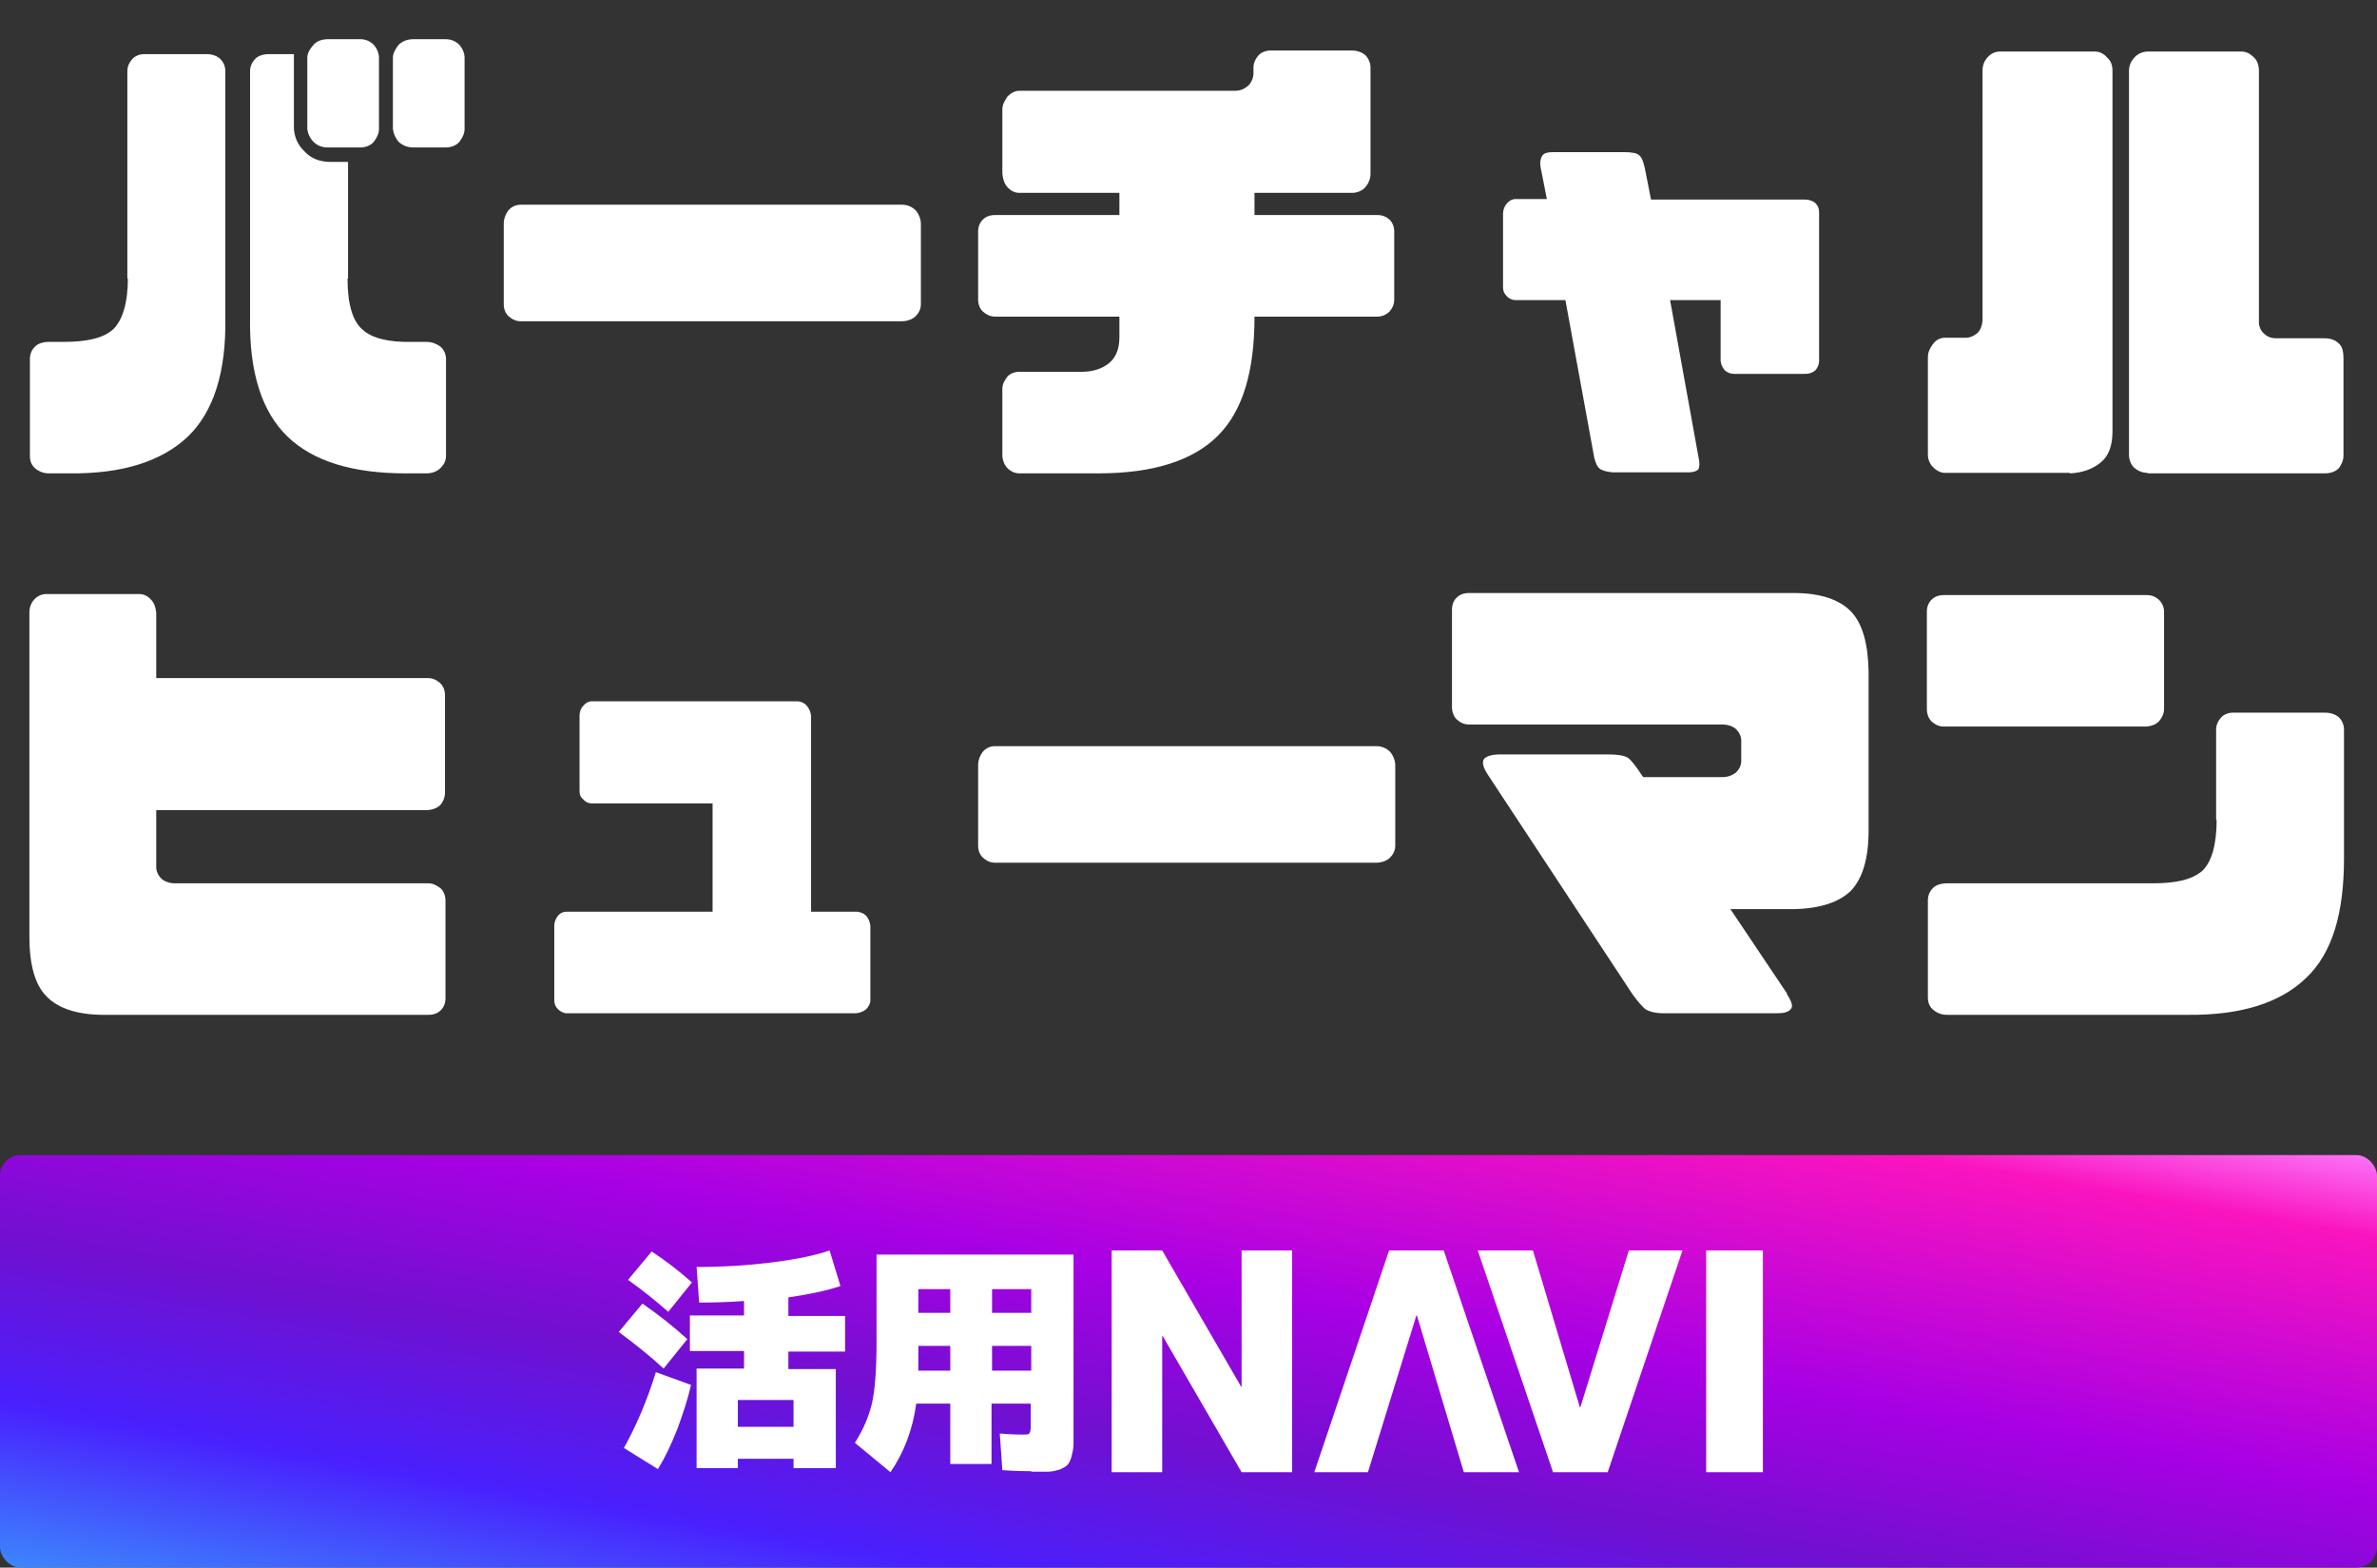
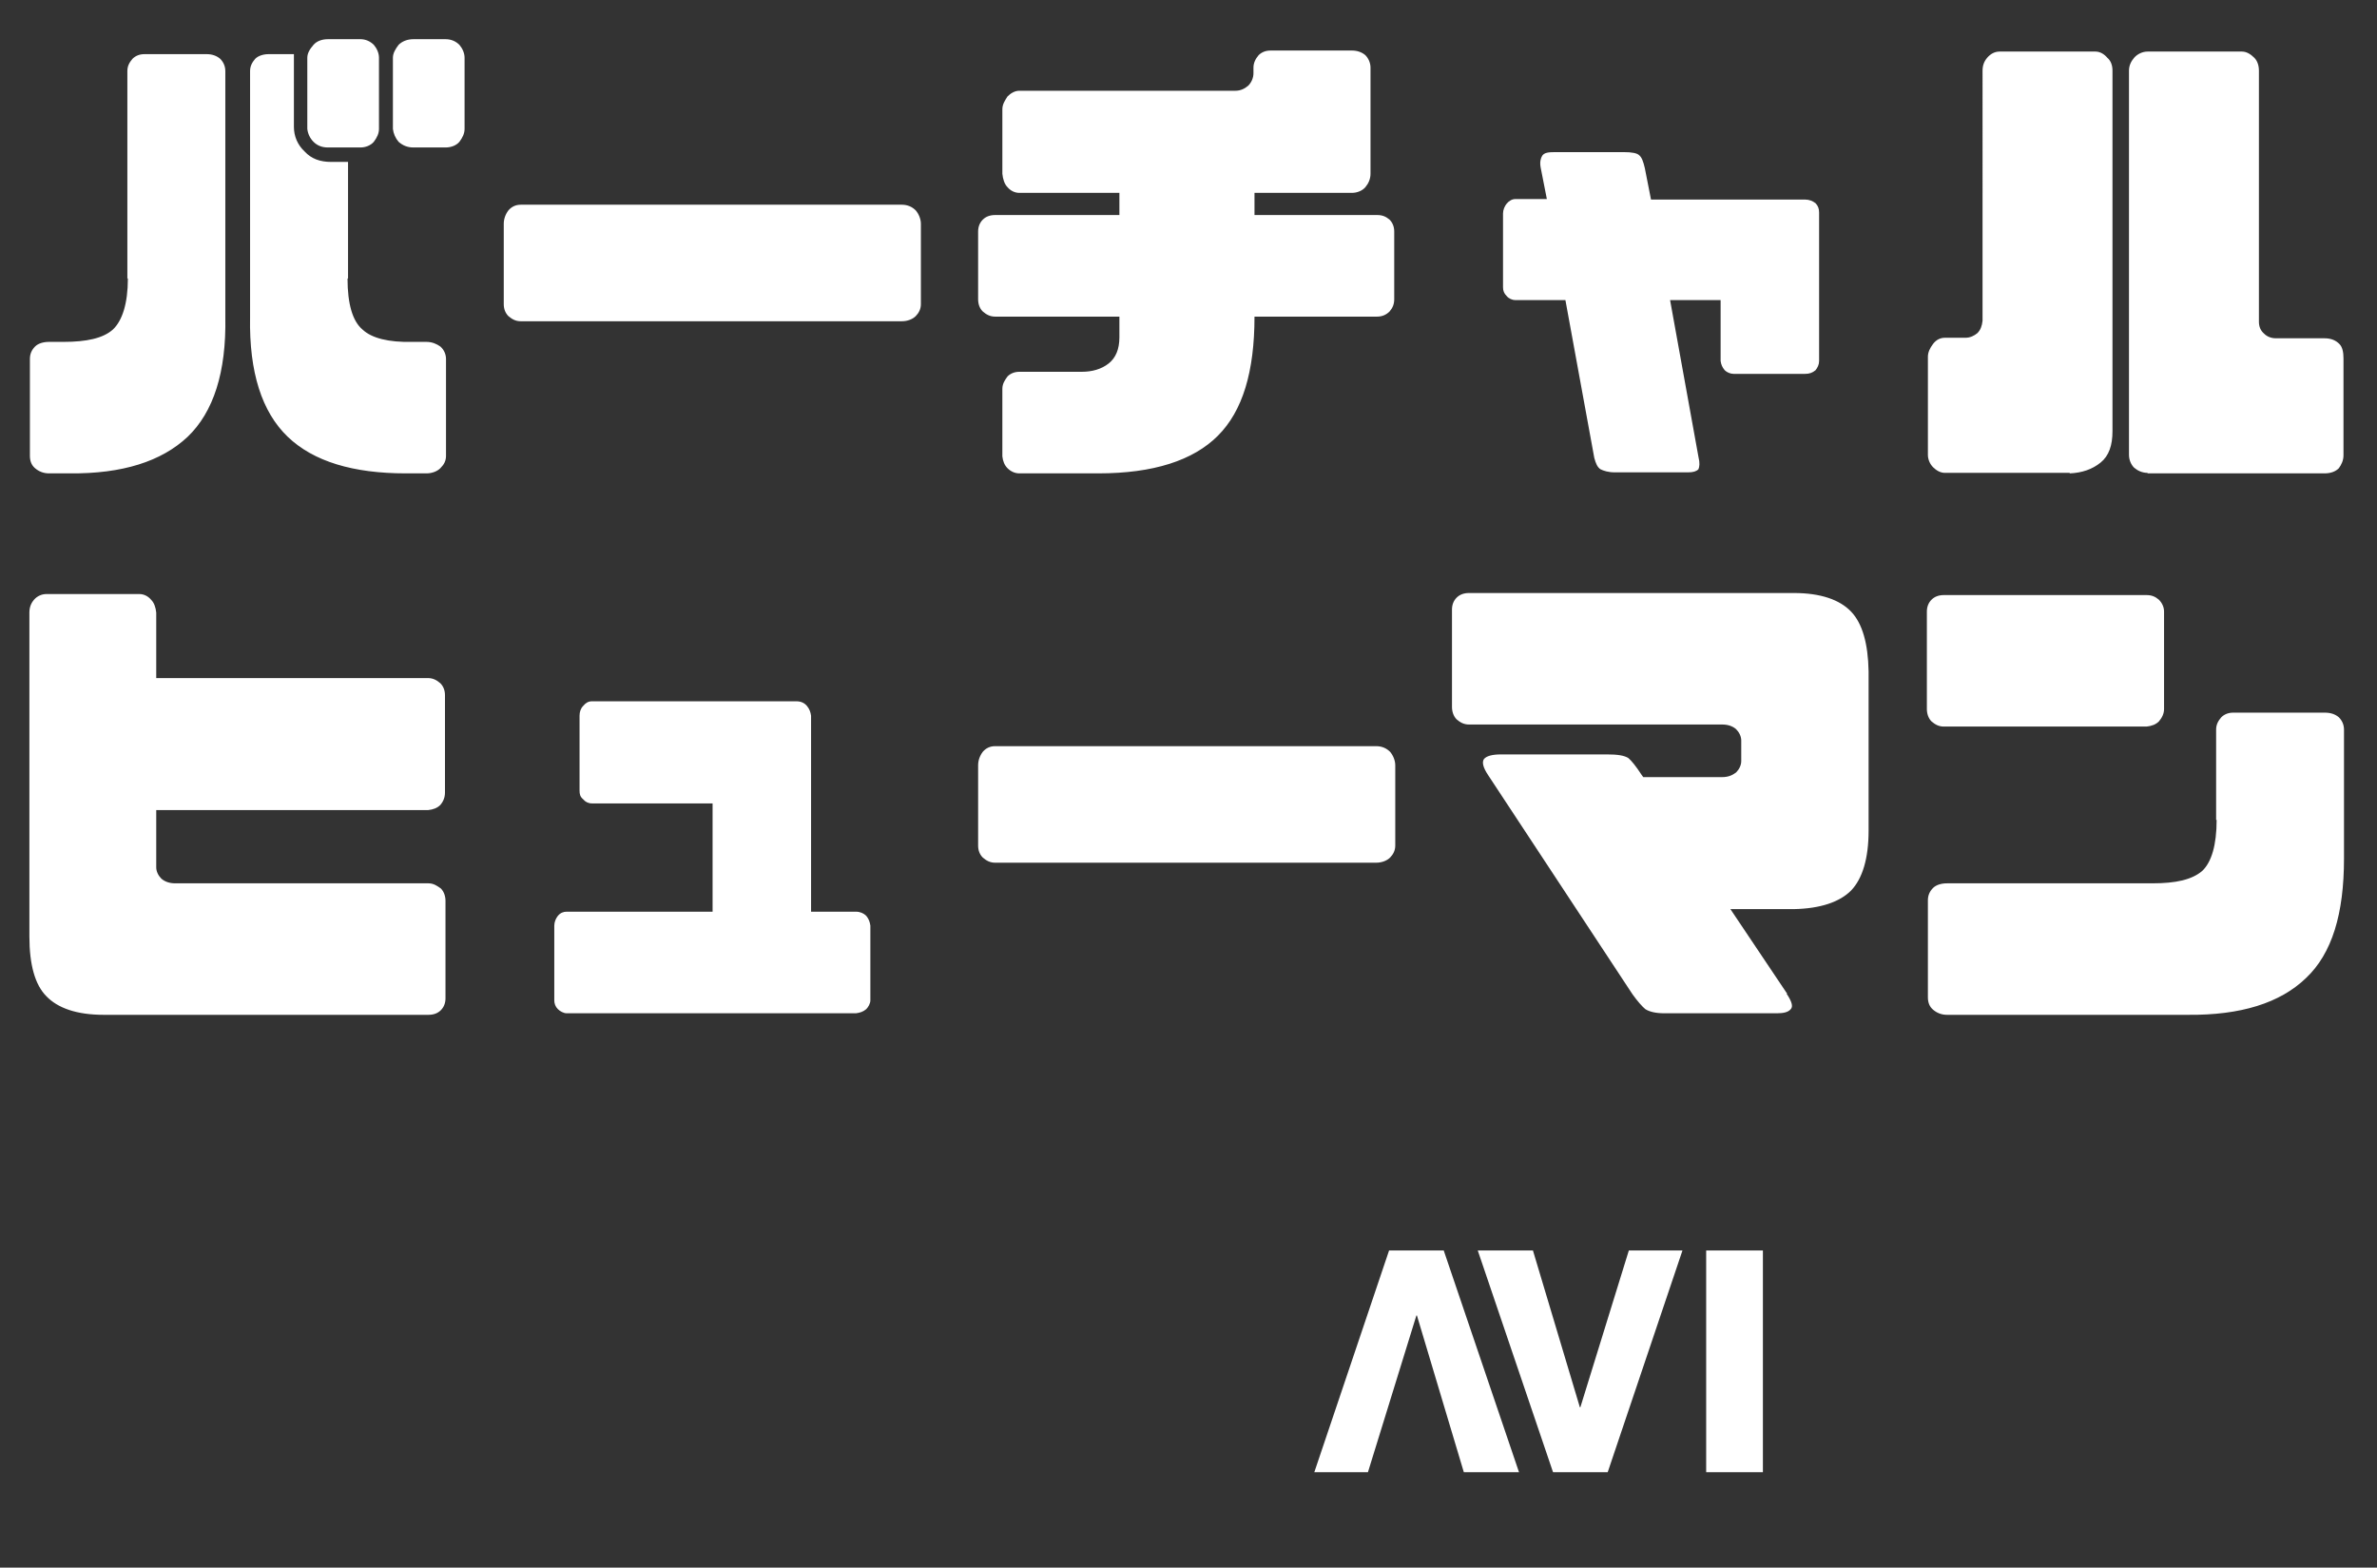
<svg xmlns="http://www.w3.org/2000/svg" id="_レイヤー_1" data-name="レイヤー_1" version="1.1" viewBox="0 0 461 304">
  <rect x="0" y="0" width="461" height="304" fill="#333333" stroke="none" />
  <defs>
    <style>
      .st0 {
        fill: #fff;
      }

      .st1 {
        fill: url(#_名称未設定グラデーション);
      }
    </style>
    <linearGradient id="_名称未設定グラデーション" data-name="名称未設定グラデーション" x1="217" y1="-35.7" x2="244" y2="119.7" gradientTransform="translate(0 306) scale(1 -1)" gradientUnits="userSpaceOnUse">
      <stop offset="0" stop-color="#3c87fc" />
      <stop offset=".2" stop-color="#4920fe" />
      <stop offset=".4" stop-color="#7110d0" />
      <stop offset=".6" stop-color="#a900e4" />
      <stop offset=".9" stop-color="#fa14bf" />
      <stop offset="1" stop-color="#fc74fa" />
    </linearGradient>
  </defs>
  <path class="st0" d="M24.7,54V13.8c0-1,.4-1.7,1-2.4.6-.6,1.4-.9,2.3-.9h12.1c1,0,1.9.3,2.6.9.6.6,1,1.4,1,2.4v47.7c.2,10.7-2.3,18.4-7.3,23.2-5.1,4.8-12.7,7.2-22.9,7.1h-4c-1.1,0-2-.4-2.7-1-.7-.6-1-1.4-1-2.4v-18.8c0-.9.3-1.7,1-2.4.6-.6,1.6-.9,2.7-.9h2.8c4.5,0,7.7-.7,9.6-2.4,1.8-1.7,2.9-5,2.9-9.9ZM67.4,54c0,5,1,8.3,2.9,9.9,1.8,1.7,5.1,2.5,9.6,2.4h2.8c1.1,0,2,.4,2.7.9.7.6,1.1,1.5,1.1,2.4v18.8c0,1-.4,1.7-1.1,2.4-.6.6-1.6,1-2.7,1h-4c-10.2,0-17.9-2.3-22.9-7.1-5-4.8-7.5-12.5-7.3-23.2V13.8c0-1,.4-1.7,1-2.4.6-.6,1.6-.9,2.6-.9h4.9v14.1c0,1.8.7,3.5,2.1,4.8,1.3,1.4,3,2,5.1,2h3.3v22.6ZM90.1,25c0,.9-.4,1.7-1,2.5-.6.7-1.6,1.1-2.7,1.1h-6.2c-1.2,0-2.1-.4-2.9-1.1-.6-.7-1-1.6-1.1-2.5v-13.8c0-.9.5-1.7,1.1-2.5.7-.7,1.7-1.1,2.9-1.1h6.2c1.1,0,2,.4,2.7,1.1.6.7,1,1.6,1,2.5v13.8ZM73.5,25c0,.9-.4,1.7-1,2.5-.6.7-1.6,1.1-2.6,1.1h-6.3c-1.2,0-2.1-.4-2.8-1.1-.7-.7-1.1-1.6-1.2-2.5v-13.8c0-.9.5-1.7,1.2-2.5.6-.7,1.6-1.1,2.8-1.1h6.3c1,0,1.9.4,2.6,1.1.6.7,1,1.6,1,2.5v13.8ZM101,62.3c-1,0-1.7-.4-2.4-1-.6-.6-.9-1.4-.9-2.3v-15.6c0-.9.3-1.8.9-2.6.6-.7,1.4-1.1,2.4-1.1h73.9c1.1,0,2,.4,2.7,1.1.6.7,1,1.7,1,2.6v15.6c0,.9-.4,1.7-1,2.3-.6.6-1.6,1-2.7,1h-73.9ZM197.7,37.4c-.9,0-1.7-.4-2.3-1.1-.6-.6-.9-1.6-1-2.6v-12.5c0-1,.5-1.7,1-2.5.6-.6,1.4-1.1,2.3-1.1h41.9c1,0,1.8-.4,2.5-1,.6-.6,1-1.5,1-2.4v-1.1c0-.9.4-1.7,1-2.4.6-.6,1.4-.9,2.3-.9h15.8c1,0,1.9.3,2.6.9.6.6,1,1.5,1,2.4v20.6c0,1-.4,1.9-1,2.6-.6.7-1.6,1.1-2.6,1.1h-18.9v4.3h23.8c1,0,1.7.3,2.4.9.6.6.9,1.4.9,2.3v13.1c0,1-.3,1.7-.9,2.4-.6.6-1.4,1-2.4,1h-23.8c0,10.7-2.3,18.3-7.1,23.1s-12.5,7.3-23.2,7.3h-15.3c-.9,0-1.7-.4-2.3-1-.6-.6-.9-1.4-1-2.3v-13.1c0-1,.5-1.7,1-2.4.6-.6,1.4-.9,2.3-.9h12.1c2,0,3.8-.5,5.2-1.6,1.4-1.1,2.1-2.8,2.1-5.1v-4h-24.1c-1,0-1.7-.4-2.4-1-.6-.6-.9-1.4-.9-2.4v-13.1c0-.9.3-1.7.9-2.3.6-.6,1.4-.9,2.4-.9h24.1v-4.3h-19.4ZM298.8,32.5c-.2-1.1,0-1.8.3-2.3.4-.6,1.2-.7,2.5-.7h13.3c1.6,0,2.6.2,3,.6.5.4.8,1.2,1.1,2.5l1.2,6.1h29.9c.8,0,1.5.3,2,.7.5.5.7,1.1.7,1.8v28.8c0,.7-.3,1.3-.7,1.8-.6.5-1.2.7-2,.7h-13.9c-.6,0-1.3-.3-1.7-.7-.5-.6-.7-1.1-.8-1.8v-11.8h-9.8l5.5,30.4c.3,1.2.2,1.9,0,2.4-.4.4-1,.6-2,.6h-14.2c-1.3,0-2.2-.3-2.8-.6-.6-.4-.9-1.1-1.2-2.2l-5.6-30.6h-9.7c-.6,0-1.3-.3-1.7-.8-.5-.5-.7-1-.7-1.7v-14.3c0-.7.3-1.4.7-1.9.5-.6,1.1-.9,1.7-.9h6.1l-1.2-6.1ZM401.4,91.7h-24.2c-.9,0-1.7-.5-2.3-1.1-.6-.6-1-1.5-1-2.4v-19c0-.9.4-1.7,1-2.5.6-.8,1.4-1.2,2.3-1.2h4c.9,0,1.7-.4,2.3-.9.6-.6.9-1.4,1-2.4V13.7c0-1,.3-1.8.9-2.5.6-.7,1.4-1.2,2.4-1.2h18.6c.9,0,1.7.5,2.3,1.2.7.6,1,1.5,1,2.5v69.9c0,2.8-.7,4.8-2.3,6.1-1.6,1.3-3.6,2-6,2.1ZM416.5,91.7c-1,0-1.9-.4-2.6-1-.6-.6-1-1.5-1-2.5V13.7c0-1,.4-1.8,1-2.5.6-.7,1.6-1.2,2.6-1.2h18.3c.9,0,1.7.5,2.4,1.2.6.6.9,1.5.9,2.5v48.7c0,.9.3,1.7,1,2.3.6.6,1.4.9,2.3.9h9.4c1.3,0,2.2.4,2.9,1.1.6.6.8,1.6.8,2.8v18.8c0,1-.4,1.8-.9,2.5-.6.6-1.5,1-2.8,1h-34.3ZM30.3,168.2c0,.8.4,1.6,1,2.2.7.6,1.6.9,2.7.9h49.1c1,0,1.7.5,2.4,1,.6.6.9,1.5.9,2.4v18.9c0,.9-.3,1.7-.9,2.3-.6.6-1.4.9-2.4.9H20.1c-5.2,0-8.9-1.3-11.1-3.6-2.2-2.2-3.3-6.1-3.3-11.6v-62.8c0-1,.3-1.8.9-2.5.6-.7,1.5-1.1,2.4-1.1h18c.9,0,1.7.4,2.3,1.1.6.6.9,1.5,1,2.5v12.7h52.7c1,0,1.7.4,2.4,1,.6.6.9,1.4.9,2.3v18.9c0,.9-.3,1.7-.9,2.4-.6.6-1.4.9-2.4,1H30.3v11ZM114.8,155.8c-.7,0-1.3-.3-1.7-.8-.6-.5-.7-1-.7-1.7v-14.5c0-.7.2-1.4.7-1.9.5-.6,1-.9,1.7-.9h39.7c.8,0,1.5.3,2,.9.5.6.7,1.2.8,1.9v38h8.7c.8,0,1.5.3,2,.8.5.6.7,1.2.8,1.9v14.5c0,.6-.4,1.3-.8,1.7-.6.5-1.2.7-2,.8h-56.1c-.6,0-1.3-.4-1.7-.8-.5-.5-.7-1.1-.7-1.7v-14.5c0-.7.3-1.4.7-1.9.5-.6,1.1-.8,1.7-.8h28.3v-21h-23.3ZM193,167.3c-1,0-1.7-.4-2.4-1-.6-.6-.9-1.4-.9-2.3v-15.6c0-.9.3-1.8.9-2.6.6-.7,1.4-1.1,2.4-1.1h73.9c1.1,0,2,.4,2.7,1.1.6.7,1,1.7,1,2.6v15.6c0,.9-.4,1.7-1,2.3-.6.6-1.6,1-2.7,1h-73.9ZM346.5,192.7c1,1.5,1.3,2.5.8,3-.5.6-1.4.8-2.7.8h-21.8c-1.7,0-2.9-.3-3.7-.8-.6-.5-1.5-1.5-2.5-2.9l-28-42.5c-1-1.5-1.2-2.5-.8-3.1.5-.6,1.6-.9,3.3-.9h20.6c2,0,3.3.2,4.1.7.6.5,1.5,1.6,2.6,3.3l.3.4h15.3c1.1,0,1.9-.3,2.7-.9.6-.6,1-1.4,1-2.2v-4c0-.8-.4-1.6-1-2.2-.7-.6-1.6-.9-2.7-.9h-49.1c-1,0-1.7-.4-2.4-1-.6-.6-.9-1.5-.9-2.4v-18.9c0-.9.3-1.7.9-2.3.6-.6,1.4-.9,2.4-.9h63c5.2,0,8.9,1.3,11.1,3.6,2.2,2.3,3.3,6.2,3.4,11.6v30.9c0,5.4-1.2,9.3-3.4,11.6-2.2,2.2-5.9,3.5-11.1,3.6h-12.3l11,16.4ZM429.8,159v-17.5c0-1,.4-1.7,1-2.4.6-.6,1.4-.9,2.3-.9h17.8c1.1,0,2,.3,2.7.9.6.6,1,1.4,1,2.4v25c0,10.7-2.3,18.4-7.4,23.2-5,4.8-12.6,7.2-22.9,7.1h-46.7c-1.1,0-2-.4-2.7-1-.7-.6-1-1.4-1-2.4v-18.8c0-.9.3-1.7,1-2.4.6-.6,1.6-.9,2.7-.9h39.8c4.6,0,7.7-.7,9.7-2.4,1.8-1.7,2.8-5,2.8-9.9ZM377,115.4h39.3c1,0,1.7.3,2.4.9.6.6,1,1.4,1,2.3v18.9c0,.9-.4,1.7-1,2.4-.6.6-1.4.9-2.4,1h-39.3c-1,0-1.7-.4-2.4-1-.6-.6-.9-1.5-.9-2.4v-18.9c0-.9.3-1.7.9-2.3.6-.6,1.4-.9,2.4-.9Z" />
-   <rect class="st1" y="224" width="461" height="80" rx="4" ry="4" />
-   <path class="st0" d="M215.6,285.5v-43h9.8l15.3,26.4h.1v-26.4h9.8v43h-9.8l-15.3-26.4h-.1v26.4h-9.8Z" />
  <path class="st0" d="M297.3,242.5l9.1,30.4h.1l9.4-30.4h10.4l-14.5,43h-10.6l-14.6-43h10.7Z" />
  <path class="st0" d="M330.9,285.5v-43h11v43h-11Z" />
  <path class="st0" d="M283.9,285.5l-9.1-30.4h-.1l-9.4,30.4h-10.4l14.5-43h10.6l14.6,43h-10.7Z" />
-   <path class="st0" d="M184.3,261h-6.2v4.8h6.2v-4.8ZM192.4,261v4.8h7.6v-4.8h-7.6ZM184.3,254.6v-4.6h-6.2v4.6h6.2ZM192.4,254.6h7.6v-4.6h-7.6v4.6ZM199.9,285.3c-.9,0-2.7,0-5.5-.2l-.5-7.1c2.4.2,3.9.2,4.4.2.7,0,1.2,0,1.3-.2.2-.2.3-.6.3-1.4v-4.4h-7.6v11.7h-8v-11.7h-6.6c-.7,5.1-2.4,9.5-5,13.3l-6.9-5.7c1.6-2.5,2.7-5.1,3.3-7.6.6-2.6.9-6.6.9-12v-16.9h38.2v33c0,1.6,0,2.8,0,3.7,0,.9-.2,1.7-.4,2.5-.2.8-.5,1.3-.8,1.6-.3.3-.8.6-1.5.9-.7.2-1.5.4-2.2.4-.8,0-1.8,0-3.2,0Z" />
-   <path class="st0" d="M143.1,276.7h10.8v-5.2h-10.8v5.2ZM121.8,248.2l4.6-5.5c2.6,1.7,5.2,3.7,7.8,6l-4.6,5.7c-2.5-2.2-5.1-4.3-7.8-6.2ZM128.7,265.4c-2.7-2.5-5.6-4.8-8.7-7.1l4.6-5.5c3.3,2.3,6.2,4.6,8.7,6.9l-4.6,5.7ZM134,268.6c-.6,2.8-1.6,5.7-2.7,8.7-1.2,3-2.4,5.5-3.7,7.6l-6.6-4.1c2.4-4.3,4.5-9.2,6.2-14.7l6.9,2.5ZM135.1,265.4h9.2v-3.4h-10.5v-6.9h10.5v-2.8c-2.7.2-5.6.3-8.7.3l-.5-6.9c5.1,0,10-.3,14.7-.9,4.8-.6,8.5-1.4,11.1-2.3l2.1,6.9c-2.7.9-6,1.6-10.1,2.2v3.6h11v6.9h-11v3.4h9.2v19.2h-8.2v-1.8h-10.8v1.8h-8v-19.2Z" />
</svg>